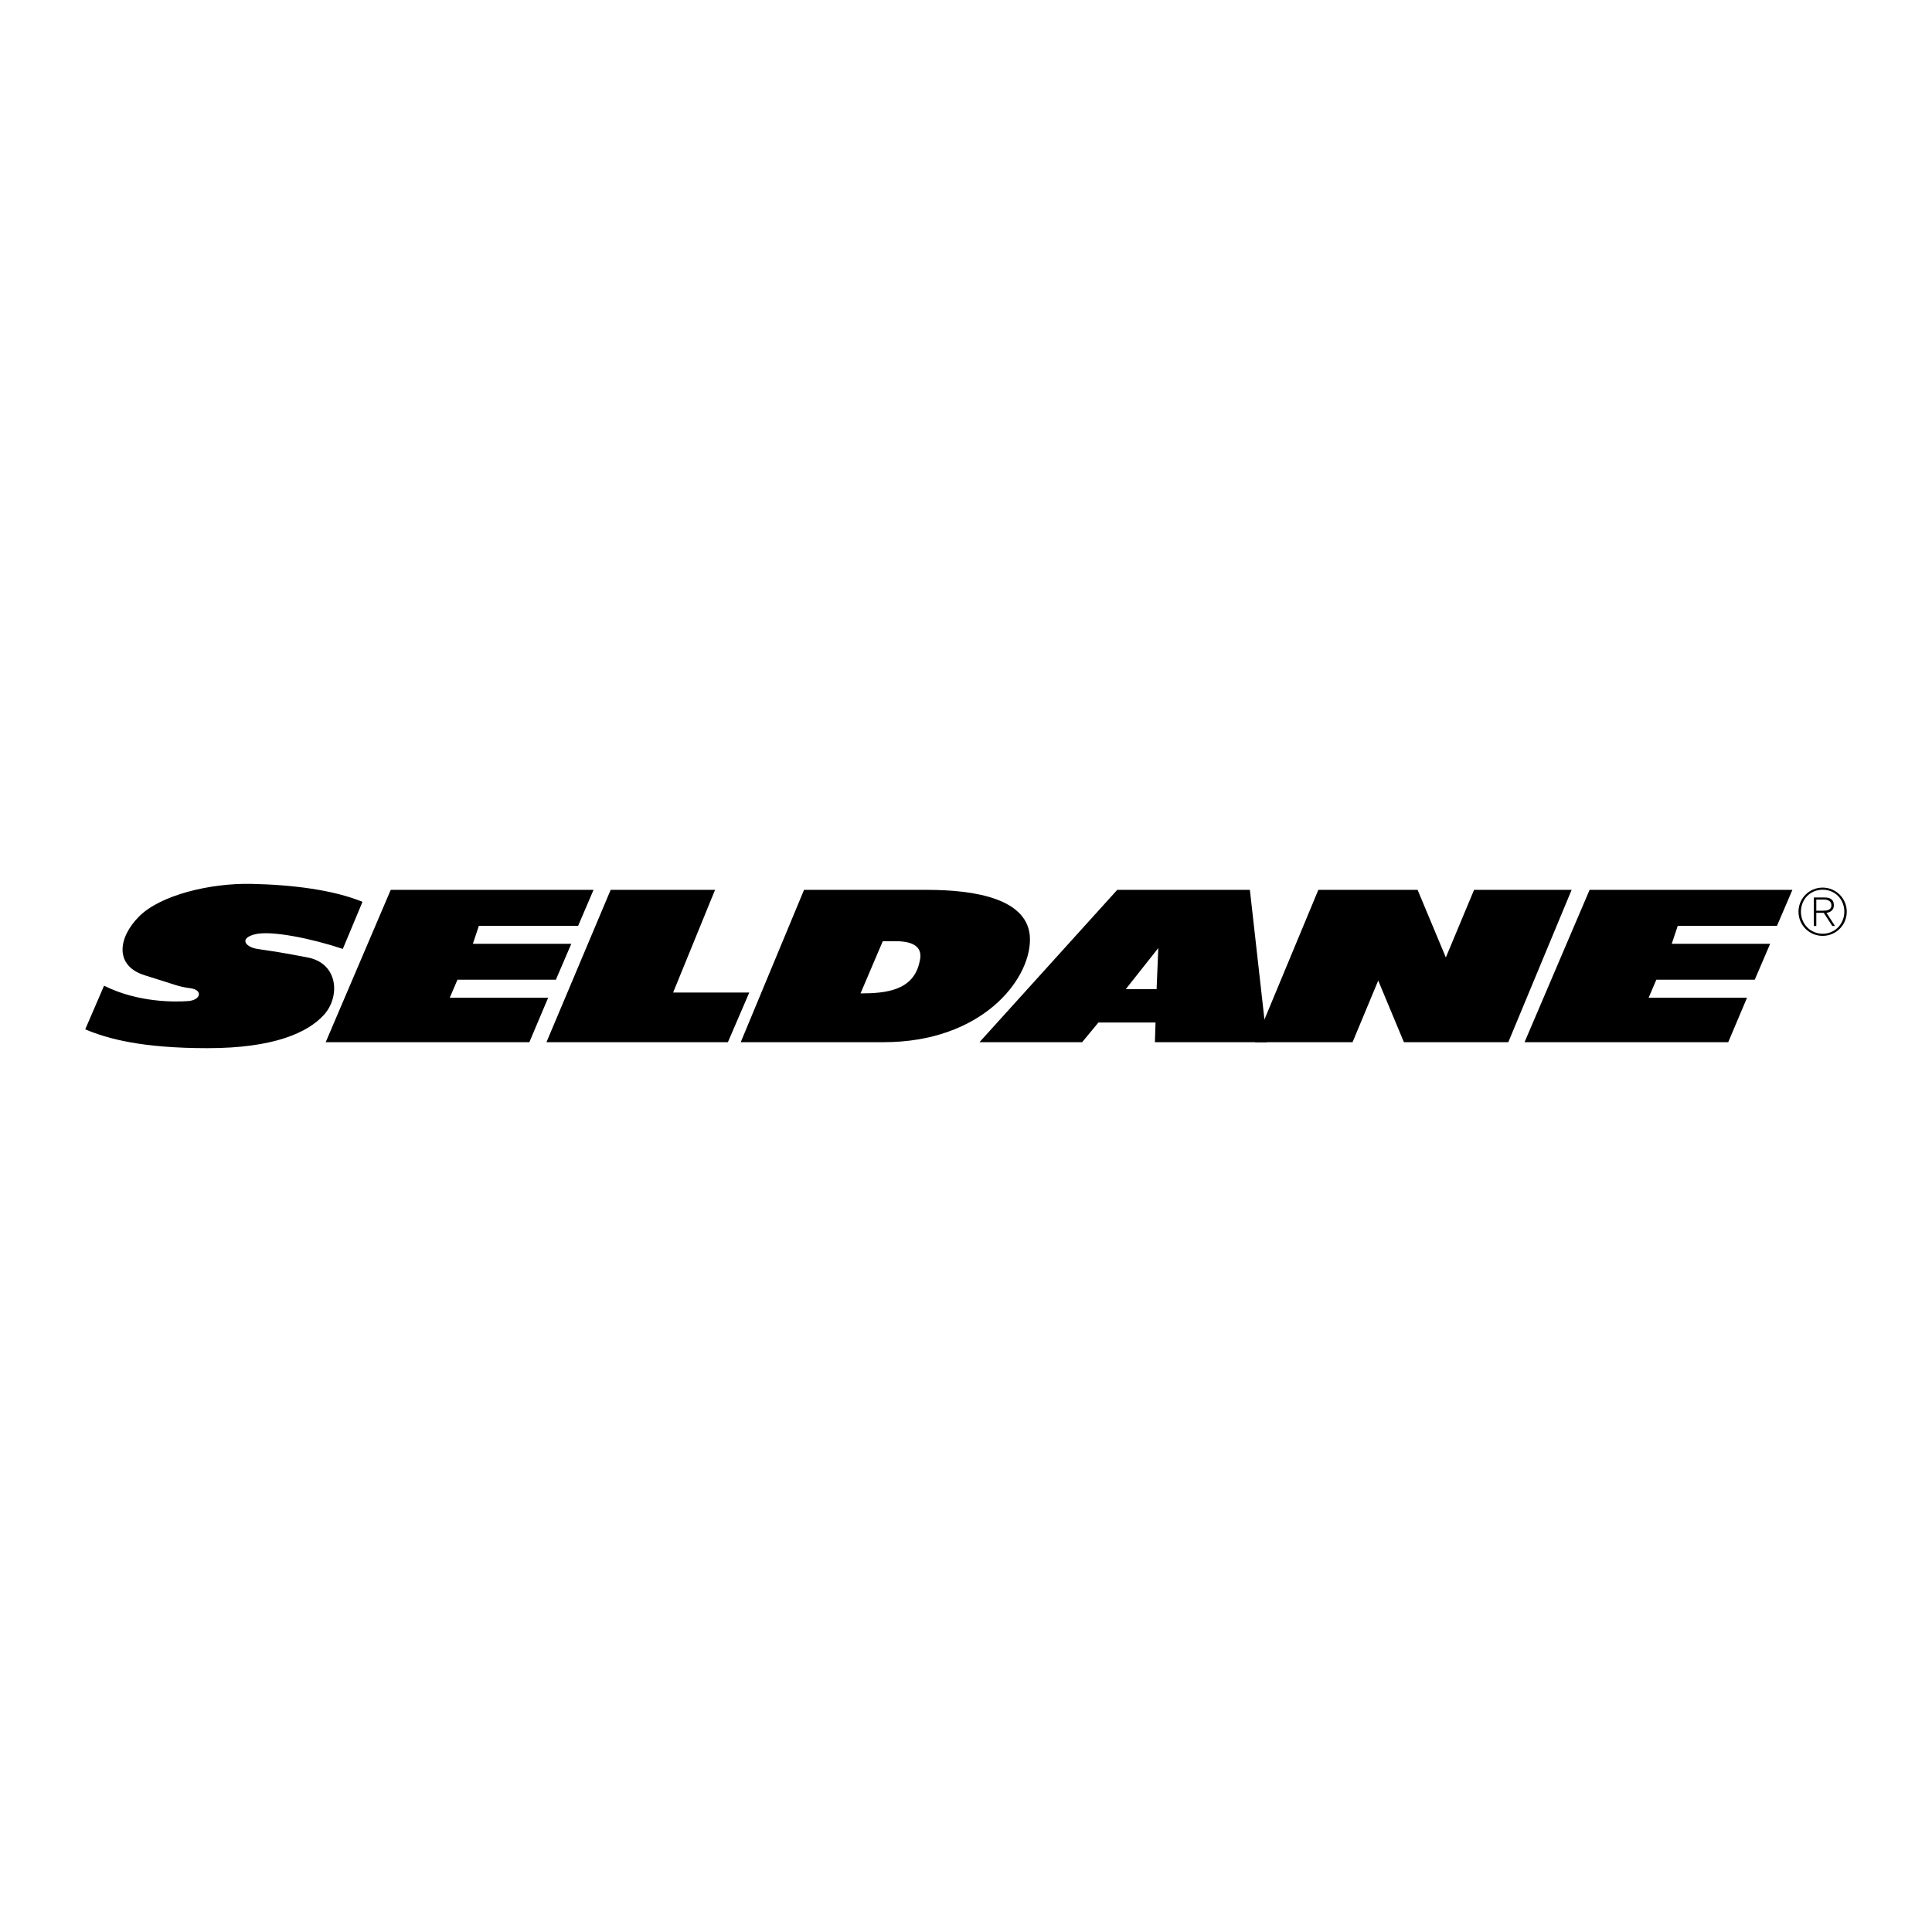
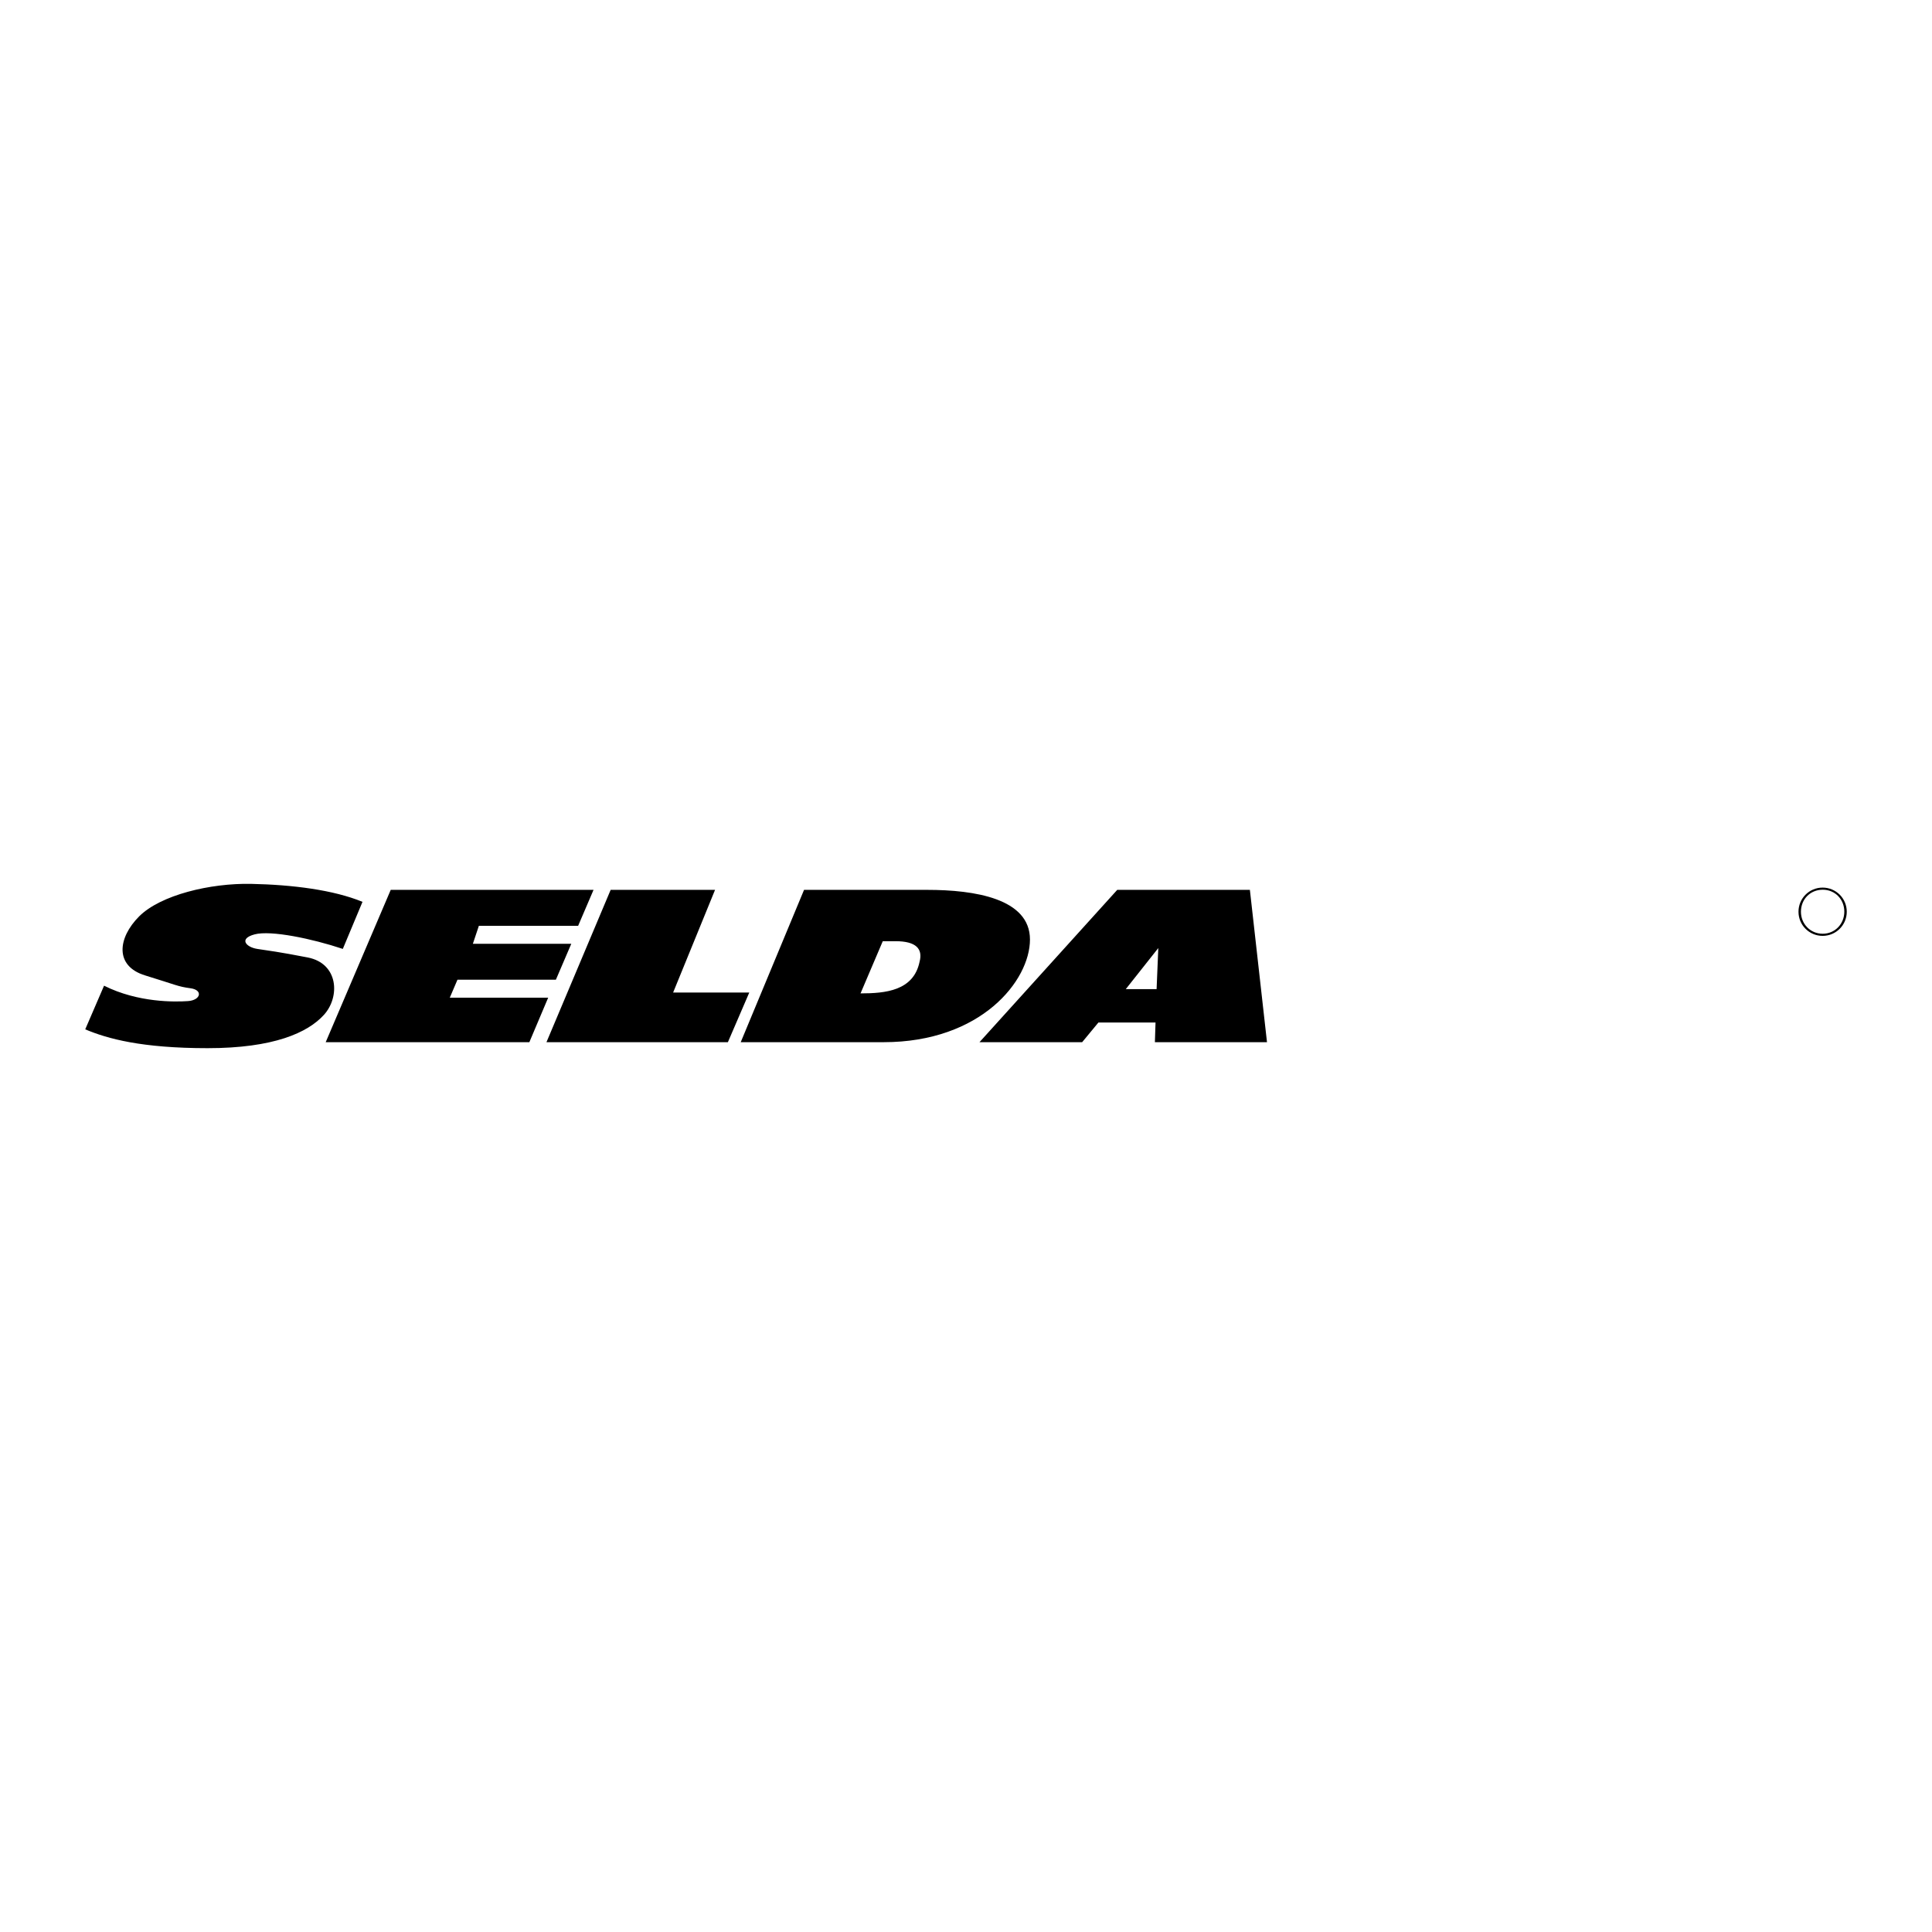
<svg xmlns="http://www.w3.org/2000/svg" width="2500" height="2500" viewBox="0 0 192.756 192.756">
  <g fill-rule="evenodd" clip-rule="evenodd">
-     <path fill="#fff" d="M0 0h192.756v192.756H0V0z" />
-     <path d="M125.213 103.979l6.318-15.197h9.903l2.818 6.745 2.816-6.745h9.733l-6.317 15.197h-10.416l-2.562-6.147-2.561 6.147h-9.732zM158.594 88.782l-6.489 15.197h20.321l1.877-4.44h-9.817l.768-1.793h9.818l1.537-3.585h-9.818l.598-1.793h9.902l1.537-3.586h-20.234zM181.213 89.753h.785c.342 0 .721.129.721.567 0 .496-.469.541-.9.541h-.605v.212h.74l.857 1.313h.27l-.85-1.307c.406-.064.734-.29.734-.753 0-.515-.285-.786-.928-.786h-1.07v2.846h.246v-2.633z" />
-     <path d="M181.844 88.556c1.332 0 2.408 1.075 2.408 2.408s-1.076 2.408-2.408 2.408c-1.334 0-2.408-1.075-2.408-2.408s1.074-2.408 2.408-2.408l.006.212c-1.242 0-2.17.953-2.17 2.196 0 1.217.939 2.196 2.17 2.196s2.158-.985 2.158-2.203c0-1.23-.922-2.19-2.158-2.19l-.006-.211zM38.983 88.782l-6.488 15.197h20.319l1.878-4.44h-9.817l.767-1.793h9.819l1.537-3.585h-9.819l.598-1.793h9.904l1.536-3.586H38.983zM60.925 88.782h10.416l-4.184 10.245h7.598l-2.134 4.952h-18.1l6.404-15.197zM85.855 99.111c2.476 0 5.293-.256 5.891-3.158.341-1.281-.342-2.049-2.391-2.049h-1.281l-2.219 5.207zm-11.953 4.868l6.318-15.197h12.294c4.695 0 10.246.854 10.246 4.952s-4.867 10.245-14.6 10.245H73.902zM115.564 94.587l-3.244 4.098h3.074l.17-4.098zm-.277 7.429h-5.697l-1.623 1.963H97.723l13.744-15.197h13.234l1.707 15.197h-11.184l.063-1.963zM8.504 102.697c2.22.939 5.635 1.879 12.209 1.879s9.989-1.537 11.611-3.33 1.451-5.121-1.622-5.719c-2.952-.574-3.927-.683-5.037-.854s-1.878-1.024-.256-1.452c1.622-.427 5.72.427 8.794 1.452l1.963-4.696c-2.903-1.195-7.001-1.708-11.099-1.793-4.098-.085-9.05 1.11-11.184 3.244-2.134 2.135-2.476 4.953.597 5.89 3.074.939 3.245 1.111 4.525 1.281 1.28.172 1.024 1.195-.256 1.281-1.281.086-4.952.17-8.367-1.537l-1.878 4.354z" />
+     <path d="M181.844 88.556c1.332 0 2.408 1.075 2.408 2.408s-1.076 2.408-2.408 2.408c-1.334 0-2.408-1.075-2.408-2.408s1.074-2.408 2.408-2.408l.006.212c-1.242 0-2.17.953-2.17 2.196 0 1.217.939 2.196 2.17 2.196s2.158-.985 2.158-2.203c0-1.23-.922-2.19-2.158-2.19l-.006-.211zM38.983 88.782l-6.488 15.197h20.319l1.878-4.44h-9.817l.767-1.793h9.819l1.537-3.585h-9.819l.598-1.793h9.904l1.536-3.586H38.983zM60.925 88.782h10.416l-4.184 10.245h7.598l-2.134 4.952h-18.1l6.404-15.197zM85.855 99.111c2.476 0 5.293-.256 5.891-3.158.341-1.281-.342-2.049-2.391-2.049h-1.281l-2.219 5.207zm-11.953 4.868l6.318-15.197h12.294c4.695 0 10.246.854 10.246 4.952s-4.867 10.245-14.6 10.245H73.902zM115.564 94.587l-3.244 4.098h3.074l.17-4.098zm-.277 7.429h-5.697l-1.623 1.963H97.723l13.744-15.197h13.234l1.707 15.197h-11.184zM8.504 102.697c2.22.939 5.635 1.879 12.209 1.879s9.989-1.537 11.611-3.33 1.451-5.121-1.622-5.719c-2.952-.574-3.927-.683-5.037-.854s-1.878-1.024-.256-1.452c1.622-.427 5.72.427 8.794 1.452l1.963-4.696c-2.903-1.195-7.001-1.708-11.099-1.793-4.098-.085-9.05 1.11-11.184 3.244-2.134 2.135-2.476 4.953.597 5.89 3.074.939 3.245 1.111 4.525 1.281 1.28.172 1.024 1.195-.256 1.281-1.281.086-4.952.17-8.367-1.537l-1.878 4.354z" />
  </g>
</svg>